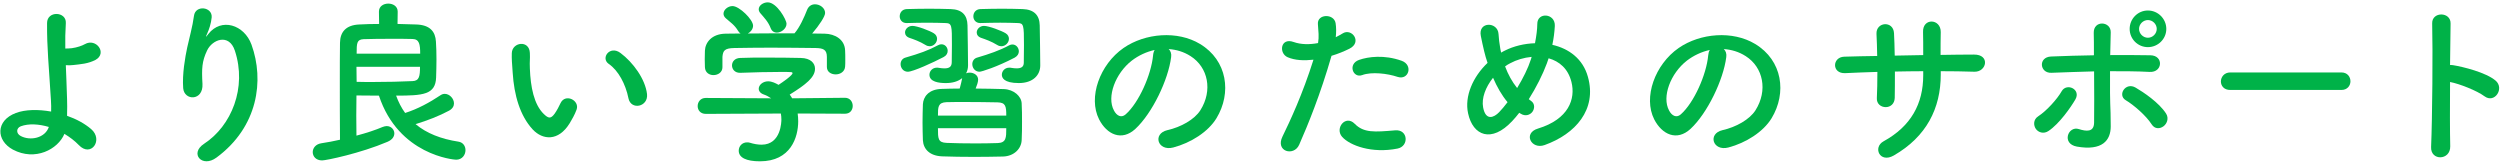
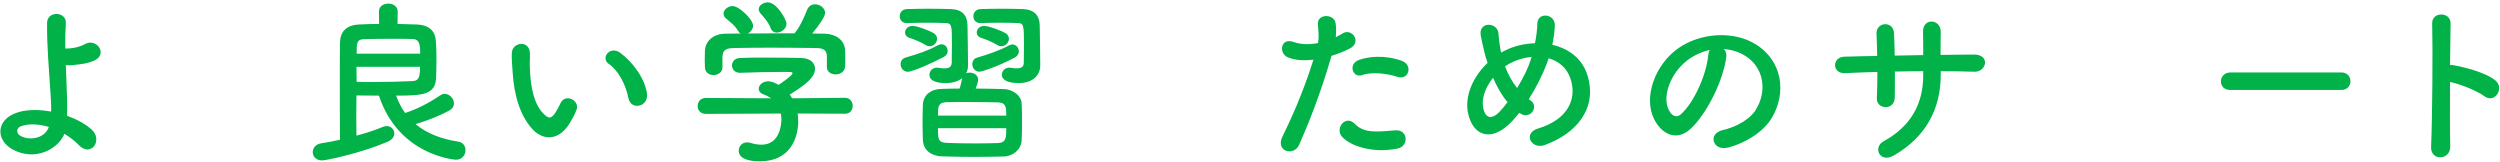
<svg xmlns="http://www.w3.org/2000/svg" enable-background="new 0 0 339 22" height="22" viewBox="0 0 339 22" width="339">
  <g fill="#00b248">
    <path d="m1.75 20.288c-2.304-1.248-2.353-3.937.408-4.969 1.272-.479 3.024-.504 4.776-.191.024-.528 0-1.057-.024-1.488-.288-4.801-.552-7.081-.528-10.513 0-1.704 2.64-1.584 2.544 0-.072 1.176-.096 2.28-.072 3.456.312 0 .648-.024.888-.048.72-.097 1.392-.336 1.776-.553 1.512-.863 3.072 1.225 1.44 2.137-.456.24-.984.408-1.512.504s-1.056.145-1.464.192c-.336.048-.695.048-1.056.024.048 1.345.12 2.833.168 4.585.024.576.024 1.439 0 2.28 1.249.432 2.4 1.056 3.265 1.8 1.704 1.464-.024 3.912-1.68 2.16-.552-.576-1.224-1.08-1.944-1.512-.864 2.088-3.961 3.744-6.985 2.136zm1.08-3.168c-.648.24-.672.983-.024 1.32 1.296.695 3.312.287 3.816-1.225-1.368-.407-2.736-.48-3.792-.095z" />
-     <path d="m27.672 19.496c3.72-2.424 5.833-7.608 4.176-12.625-.792-2.4-3.072-1.513-3.768-.024-.696 1.465-.744 2.448-.624 4.537.12 2.328-2.472 2.304-2.616.575-.144-1.896.264-4.2.552-5.544.264-1.225.72-2.809.912-4.272.192-1.512 2.521-1.225 2.4.216-.072.816-.36 1.656-.624 2.232-.312.648-.072.336.168.024 1.752-2.257 4.873-1.272 5.857 1.44 1.752 4.849.888 11.161-4.752 15.313-1.945 1.441-3.697-.552-1.681-1.872z" />
    <path d="m53.905 3.247c.864.023 1.728.048 2.496.071 1.92.048 2.64.984 2.712 2.328.048.721.072 1.561.072 2.4s-.024 1.681-.048 2.448c-.072 2.353-1.8 2.473-5.425 2.473.312.864.72 1.656 1.224 2.352 1.729-.552 3.312-1.416 4.825-2.424.192-.12.36-.168.552-.168.648 0 1.248.648 1.248 1.296 0 .36-.192.721-.672.984-1.344.72-2.952 1.344-4.536 1.824 1.488 1.248 3.456 2.016 5.808 2.376.648.096.96.624.96 1.152 0 .624-.432 1.296-1.272 1.296-.288 0-7.801-.624-10.465-8.688-1.032 0-2.064-.024-3.048-.024 0 .864-.024 1.801-.024 2.736 0 .937.024 1.849.024 2.712 1.368-.359 2.592-.768 3.552-1.176.192-.072.384-.12.552-.12.6 0 1.032.48 1.032.984 0 .432-.264.864-.936 1.152-3.672 1.56-8.305 2.52-8.857 2.52-.84 0-1.272-.552-1.272-1.128 0-.528.384-1.08 1.176-1.2.84-.12 1.68-.288 2.521-.479-.024-2.641-.024-5.353-.024-7.897 0-1.872 0-3.647.024-5.256.024-1.488.84-2.4 2.616-2.473.84-.048 1.752-.071 2.688-.071l-.024-1.656v-.025c0-.72.624-1.08 1.272-1.08.625 0 1.272.36 1.272 1.08v.024zm-5.569 5.808c0 .673.024 1.368.024 2.041.72.023 1.464.023 2.185.023 1.968 0 3.84-.048 5.376-.12.936-.023 1.032-.672 1.032-1.944zm8.641-1.776c0-1.272-.12-1.969-1.032-1.992-.696-.024-1.68-.024-2.736-.024-1.32 0-2.736 0-3.912.048-.912.048-.937.528-.937 1.969h8.617z" />
    <path d="m72.233 17.552c-1.728-1.872-2.52-4.656-2.712-7.681-.096-1.368-.144-1.8-.12-2.664.048-1.512 2.376-1.824 2.448-.024.048.937-.048.984 0 2.089.096 2.52.552 4.896 1.896 6.192.624.6.936.672 1.464-.048.288-.408.624-1.032.792-1.416.648-1.393 2.64-.385 2.184.863-.24.673-.672 1.416-.936 1.849-1.536 2.496-3.672 2.28-5.016.84zm12.985-4.225c-.384-1.92-1.368-3.768-2.665-4.656-1.152-.792.144-2.568 1.584-1.488 1.704 1.272 3.36 3.528 3.6 5.569.193 1.752-2.183 2.231-2.519.575z" />
    <path d="m108.164 15.392c.048.336.072.696.072 1.057 0 2.16-1.008 5.424-5.184 5.424-1.873 0-2.88-.504-2.88-1.439 0-.601.456-1.129 1.128-1.129.12 0 .24 0 .384.048.528.169 1.08.265 1.584.265 2.688 0 2.688-3.217 2.688-3.408 0-.288-.024-.553-.072-.816l-10.177.048c-.744 0-1.104-.527-1.104-1.056 0-.552.384-1.104 1.08-1.104l8.881.048c-.288-.191-.6-.384-.96-.504-.504-.168-.72-.479-.72-.792 0-.504.552-1.008 1.272-1.008.528 0 1.032.264 1.416.479.624-.407 1.896-1.296 1.896-1.584 0-.096-.096-.144-.264-.144-.264-.024-.72-.024-1.272-.024-1.536 0-3.864.048-5.544.12-.024 0-.024 0-.048 0-.72 0-1.08-.504-1.08-1.008 0-.48.36-.984 1.104-1.008 1.032-.049 2.328-.049 3.601-.049 1.752 0 3.504.024 4.608.049 1.368.023 1.944.72 1.944 1.464 0 1.176-1.272 2.16-3.432 3.504.12.168.24.336.336.504l7.153-.071c.696 0 1.056.552 1.056 1.104 0 .528-.336 1.057-1.032 1.057zm3.961-7.681c0-1.008-.528-1.176-1.512-1.2-1.92-.023-4.081-.048-6.168-.048-1.704 0-3.384.024-4.873.048-1.32.024-1.536.36-1.608 1.2v1.393.023c0 .672-.6 1.057-1.224 1.057-.552 0-1.128-.336-1.152-1.08 0-.312-.024-.673-.024-1.057 0-.408.024-.815.024-1.176.048-1.128.936-2.28 2.808-2.305l2.017-.023c-.12-.072-.216-.192-.312-.336-.504-.841-1.032-1.152-1.68-1.729-.216-.192-.312-.408-.312-.624 0-.528.6-1.032 1.224-1.032.912 0 2.785 1.824 2.785 2.664 0 .433-.312.841-.696 1.057 2.112-.024 4.2-.024 6.312-.024.696-.792 1.32-2.184 1.704-3.168.216-.552.648-.769 1.08-.769.672 0 1.368.505 1.368 1.177 0 .456-.768 1.632-1.752 2.784.552 0 1.128.023 1.68.023 1.416.024 2.736.792 2.784 2.28.024.336.024.841.024 1.297 0 .336 0 .647-.024.888-.048.696-.672 1.056-1.272 1.056-.624 0-1.2-.336-1.2-1.008 0-.024 0-.024 0-.048v-1.32zm-6.793-3.288c-.336 0-.648-.168-.816-.576-.336-.888-.864-1.416-1.416-2.064-.144-.168-.216-.359-.216-.527 0-.505.6-.937 1.224-.937 1.224 0 2.544 2.353 2.544 2.904 0 .648-.696 1.2-1.32 1.2z" />
    <path d="m122.938 3.127c-.624 0-.936-.456-.936-.912 0-.48.312-.96.96-.984.96-.024 1.992-.048 3.024-.048 1.008 0 2.016.023 2.928.048 1.56.048 2.256.84 2.28 2.208.048 1.536.048 4.177.072 5.305v.144c0 .385-.096.744-.264 1.057.144-.072.312-.096.48-.096.576 0 1.152.336 1.152.96 0 .312-.168.792-.336 1.2 1.32 0 2.665.048 3.816.071 1.368.048 2.376.984 2.424 1.921.048.815.048 1.655.048 2.496 0 .84 0 1.68-.048 2.52-.048 1.129-1.008 2.16-2.521 2.209-1.152.023-2.52.048-3.888.048-1.56 0-3.12-.024-4.393-.072-1.656-.072-2.52-.96-2.592-2.185-.024-.792-.048-1.584-.048-2.399 0-.841.024-1.656.048-2.473.048-.984.744-2.04 2.544-2.088.72-.024 1.56-.048 2.448-.048.144-.505.264-1.032.336-1.417-.552.456-1.32.673-2.232.673-.936 0-2.208-.168-2.208-1.129 0-.479.384-.96 1.008-.96.096 0 .168 0 .264.024.288.048.552.072.768.072.672 0 .984-.24.984-.841 0 0 .024-1.151.024-2.352 0-2.593 0-2.929-.84-2.952-.672-.024-1.56-.048-2.496-.048-.912 0-1.896.023-2.785.048h-.021zm.167 6.601c-.624 0-.984-.528-.984-1.032 0-.384.216-.769.672-.889 1.896-.552 3.072-.96 4.417-1.68.168-.096.312-.12.456-.12.504 0 .84.432.84.888 0 .312-.144.624-.552.841-1.368.719-4.152 1.992-4.849 1.992zm2.401-3.625c-.768-.479-1.656-.792-2.16-.96-.432-.144-.624-.432-.624-.744 0-.432.408-.888 1.008-.888.624 0 2.353.648 2.904 1.008.312.192.432.48.432.744 0 .504-.432 1.008-1.008 1.008-.168 0-.36-.048-.552-.168zm10.945 9.577c0-1.248-.072-1.776-1.176-1.8-1.224-.024-2.856-.048-4.393-.048-.936 0-1.824 0-2.544.023-1.152.048-1.152.672-1.152 1.824h9.265zm-9.265 1.704c0 1.416 0 1.944 1.176 1.992 1.08.048 2.568.072 4.008.072 1.032 0 2.064-.024 2.928-.048 1.152-.049 1.152-.744 1.152-2.017h-9.264zm5.641-7.656c-.624 0-.984-.528-.984-1.032 0-.384.216-.769.672-.889 1.56-.456 3.096-.983 4.32-1.655.168-.097.312-.12.456-.12.504 0 .864.456.864.936 0 .312-.168.624-.552.84-2.424 1.271-4.513 1.92-4.776 1.92zm.095-6.601c-.624 0-.936-.456-.936-.912 0-.48.312-.96.96-.984.96-.024 1.944-.048 2.904-.048s1.896.023 2.809.048c1.56.048 2.304.84 2.328 2.208.048 1.536.048 4.249.072 5.377v.071c0 1.272-.96 2.377-2.904 2.377-2.064 0-2.304-.744-2.304-1.129 0-.479.384-.96 1.008-.96.096 0 .168 0 .264.024.288.048.528.072.744.072.648 0 .96-.24.96-.769 0 0 .024-1.176.024-2.4 0-2.736-.048-2.952-.84-2.976-.672-.024-1.512-.048-2.376-.048s-1.8.023-2.688.048h-.025zm2.857 3.144c-.168 0-.36-.048-.552-.168-.768-.479-1.656-.792-2.16-.96-.432-.144-.624-.432-.624-.744 0-.432.408-.888.984-.888.648 0 2.424.672 2.952 1.008.312.192.432.48.432.744 0 .504-.456 1.008-1.032 1.008z" />
-     <path d="m158.804 7.759c-.384 3.049-2.544 7.585-4.849 9.721-1.848 1.704-3.864.769-4.92-1.296-1.512-2.977.096-7.44 3.312-9.673 2.952-2.04 7.345-2.376 10.369-.552 3.721 2.232 4.32 6.648 2.232 10.081-1.128 1.848-3.48 3.336-5.856 3.96-2.112.552-2.856-1.872-.792-2.353 1.824-.407 3.672-1.439 4.464-2.688 1.704-2.688 1.056-5.833-1.32-7.345-.936-.601-1.944-.889-2.976-.96.264.241.408.625.336 1.105zm-5.328.456c-2.232 1.729-3.432 4.921-2.424 6.769.36.696.984 1.057 1.584.528 1.8-1.584 3.48-5.4 3.72-7.993.024-.287.096-.552.216-.743-1.104.239-2.184.743-3.096 1.439z" />
    <path d="m176.162 19.64c-.72 1.608-3.264.912-2.256-1.128 1.032-2.112 2.736-5.76 4.2-10.417-1.272.145-2.496.097-3.504-.336-1.224-.527-.984-2.712.815-2.063 1.008.359 2.185.359 3.312.144.145-.888.049-1.536-.023-2.592-.096-1.368 2.16-1.44 2.4-.12.096.6.096 1.248.023 1.92.336-.168.624-.336.912-.504 1.248-.816 2.736 1.176.936 2.064-.672.336-1.535.695-2.424.96-1.51 5.255-3.215 9.408-4.391 12.072zm5.833-1.08c-1.032-1.151.456-3.048 1.704-1.775 1.225 1.248 2.688 1.128 5.496.888 1.752-.144 1.896 2.16.312 2.473-3.48.694-6.456-.41-7.512-1.586zm2.712-8.376c-1.248.456-1.992-1.513-.408-2.064 1.225-.432 3.408-.72 5.761.12 1.608.576.96 2.688-.552 2.184-1.344-.457-3.529-.721-4.801-.24z" />
    <path d="m205.073 16.399c-2.832 3.049-5.353 1.992-6.001-1.031-.504-2.305.648-4.945 2.641-6.841-.168-.504-.336-1.032-.455-1.561-.121-.479-.361-1.584-.457-2.088-.408-1.992 2.305-1.969 2.4-.264.048.72.096 1.128.24 1.992.023.168.072.359.119.527.169-.096.312-.191.48-.264 1.225-.624 2.664-.96 4.104-1.008.192-.961.312-1.944.312-2.593-.023-1.68 2.473-1.488 2.377.265-.048.84-.145 1.632-.336 2.544 2.232.504 4.152 1.896 4.824 4.344 1.248 4.44-1.704 7.753-5.856 9.241-1.824.672-3.001-1.608-.912-2.232 4.177-1.271 5.112-4.032 4.536-6.312-.455-1.824-1.656-2.808-3.096-3.216-.072.216-.145.456-.24.696-.553 1.487-1.44 3.264-2.448 4.848.097.072.192.168.312.24.553.384.48 1.08.168 1.488s-.936.648-1.584.24c-.072-.048-.119-.072-.191-.12-.313.41-.625.769-.937 1.105zm-2.616-5.856c-1.008 1.272-1.584 2.761-1.344 4.032.359 1.873 1.488 1.345 2.16.648.359-.36.744-.84 1.152-1.368-.792-.935-1.44-2.087-1.968-3.312zm2.328-1.968c-.24.12-.48.264-.695.432.408 1.08.936 2.064 1.632 2.929.792-1.296 1.487-2.688 1.872-3.889.023-.096.072-.216.096-.336-1.032.096-2.065.408-2.905.864z" />
    <path d="m234.08 7.759c-.385 3.049-2.545 7.585-4.849 9.721-1.849 1.704-3.864.769-4.921-1.296-1.512-2.977.097-7.44 3.312-9.673 2.953-2.04 7.346-2.376 10.369-.552 3.721 2.232 4.32 6.648 2.232 10.081-1.129 1.848-3.48 3.336-5.856 3.96-2.112.552-2.856-1.872-.792-2.353 1.824-.407 3.672-1.439 4.465-2.688 1.703-2.688 1.055-5.833-1.32-7.345-.937-.601-1.945-.889-2.977-.96.265.241.409.625.337 1.105zm-5.328.456c-2.232 1.729-3.433 4.921-2.425 6.769.36.696.984 1.057 1.585.528 1.799-1.584 3.479-5.4 3.72-7.993.024-.287.097-.552.216-.743-1.104.239-2.184.743-3.096 1.439z" />
    <path d="m263.166 10.111c0 4.584-1.944 8.425-6.361 10.969-1.92 1.104-2.88-1.104-1.392-1.92 3.72-2.04 5.376-5.089 5.376-8.953v-.552c-1.295 0-2.568.024-3.84.048 0 1.368 0 2.641-.023 3.576-.024.816-.601 1.248-1.225 1.248s-1.248-.432-1.2-1.224c.048-.984.072-2.232.072-3.553-1.513.048-3.001.097-4.345.168-1.872.097-1.8-2.184-.145-2.231 1.441-.049 2.953-.072 4.465-.097-.023-1.128-.048-2.184-.096-3-.072-1.632 2.28-1.824 2.376-.096.048.792.072 1.872.097 3.048 1.295-.024 2.568-.048 3.863-.072 0-1.248 0-2.424-.023-3.096-.096-1.992 2.424-1.872 2.4-.024-.024.96-.024 2.017-.024 3.097 1.536-.024 3.072-.048 4.513-.048 2.256-.024 1.752 2.376.072 2.328-1.488-.048-3-.072-4.561-.072v.456z" />
-     <path d="m276.062 17.479c-.336-.479-.36-1.271.312-1.704 1.151-.744 2.593-2.352 3.192-3.408.672-1.176 2.664-.264 1.848 1.128-.6 1.032-2.16 3.289-3.648 4.272-.647.433-1.368.193-1.704-.288zm2.112-7.608c-1.607.072-1.824-2.136-.047-2.208 1.896-.072 3.863-.145 5.809-.168 0-1.272 0-2.353-.025-3.024-.047-1.776 2.328-1.608 2.305-.096-.023.744-.047 1.848-.072 3.096 1.848-.023 3.672 0 5.449.024 1.824.023 1.68 2.353-.096 2.256-1.777-.096-3.576-.096-5.377-.096-.023 1.944 0 4.008.072 5.664.023.769.023 1.152.023 1.824 0 1.896-1.152 3.337-4.584 2.736-2.137-.384-1.201-2.856.264-2.376.984.312 2.041.456 2.064-.864.023-1.704.023-4.44 0-6.96-1.92.049-3.865.12-5.785.192zm13.586 6.984c-.744-1.176-2.449-2.64-3.504-3.264-1.178-.696-.025-2.521 1.344-1.704 1.031.6 3.168 2.016 4.129 3.528.406.647.096 1.392-.385 1.728s-1.153.385-1.584-.288zm-.504-10.464c-1.369 0-2.473-1.104-2.473-2.472s1.104-2.496 2.473-2.496c1.367 0 2.496 1.128 2.496 2.496s-1.129 2.472-2.496 2.472zm0-3.672c-.648 0-1.201.552-1.201 1.2 0 .647.553 1.2 1.201 1.2s1.199-.553 1.199-1.2c0-.648-.551-1.2-1.199-1.2z" />
    <path d="m302.424 12.199c-.865 0-1.271-.576-1.271-1.152 0-.6.455-1.224 1.271-1.224h15.072c.816 0 1.225.6 1.225 1.2 0 .576-.408 1.176-1.225 1.176z" />
    <path d="m332.252 19.832c.047 1.944-2.689 2.017-2.594.096.168-3.888.24-13.297.145-16.753-.047-1.632 2.545-1.608 2.496.023-.023 1.177-.047 3.265-.072 5.617.121 0 .266 0 .408.023 1.344.216 4.465.984 5.762 2.089 1.248 1.056-.121 3.144-1.488 2.136-1.033-.768-3.408-1.704-4.682-1.944-.024 3.313-.024 6.769.025 8.713z" />
  </g>
  <path d="m0 0h339v22h-339z" fill="none" />
</svg>